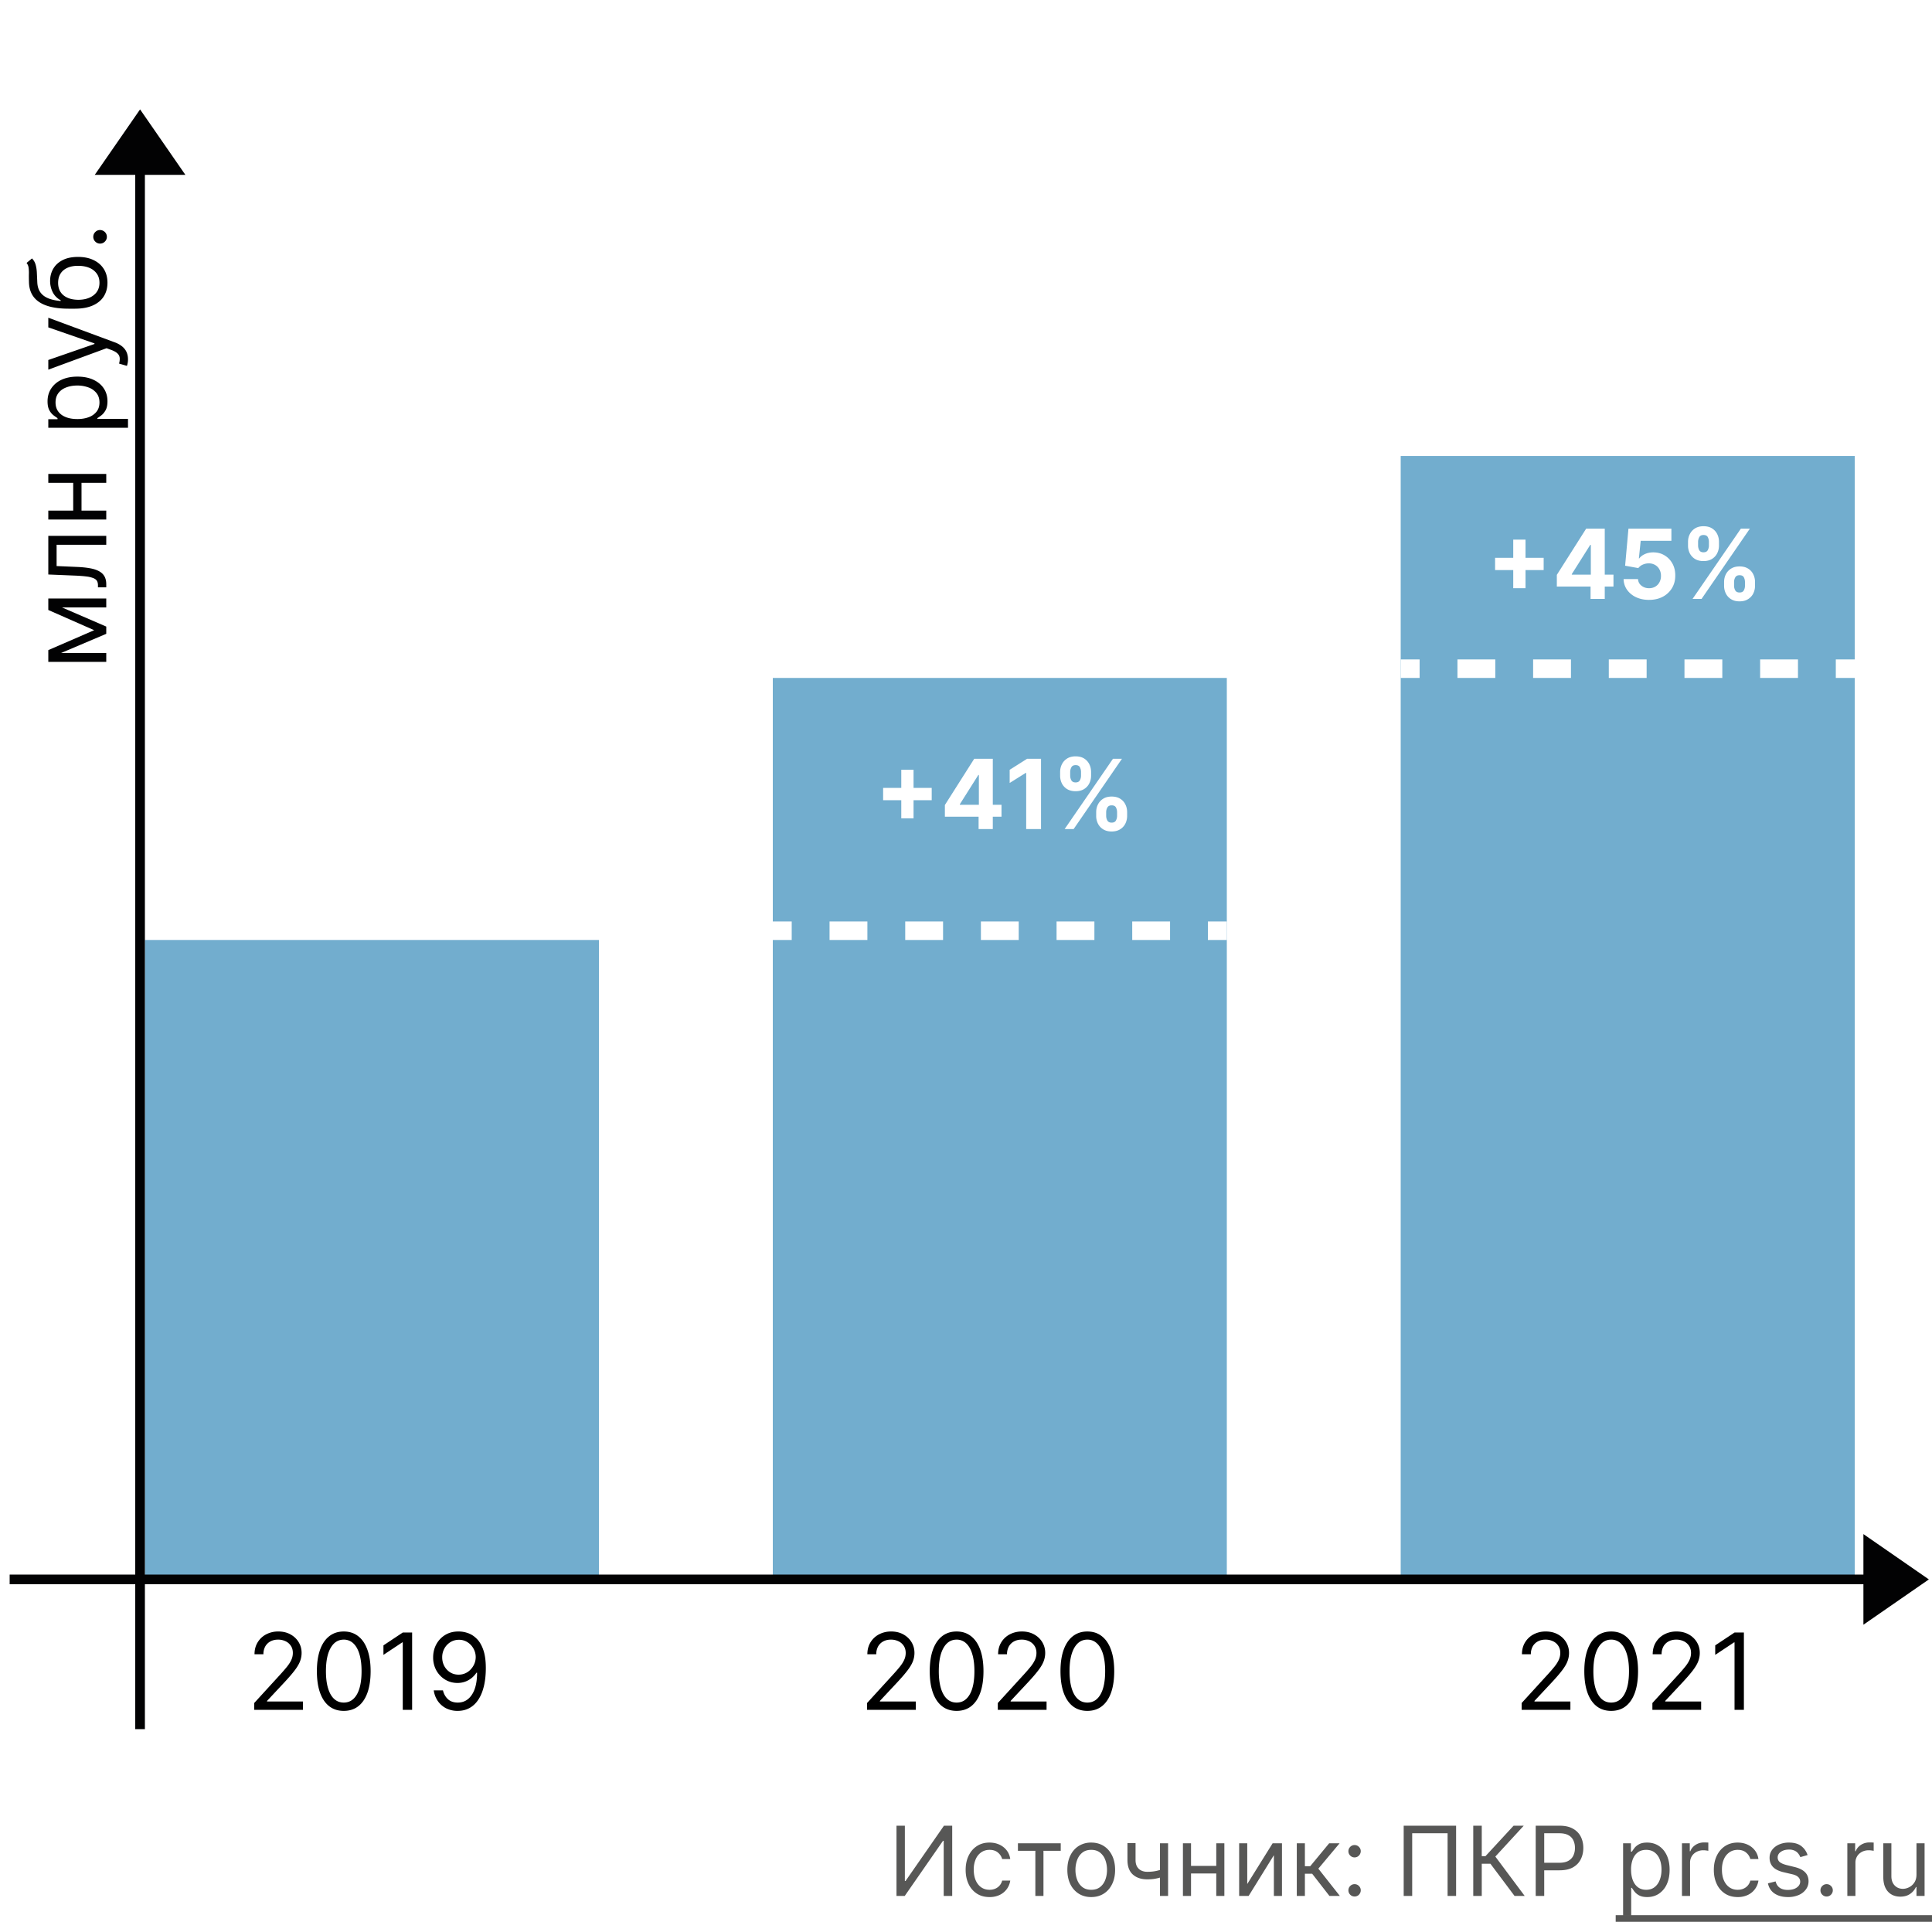
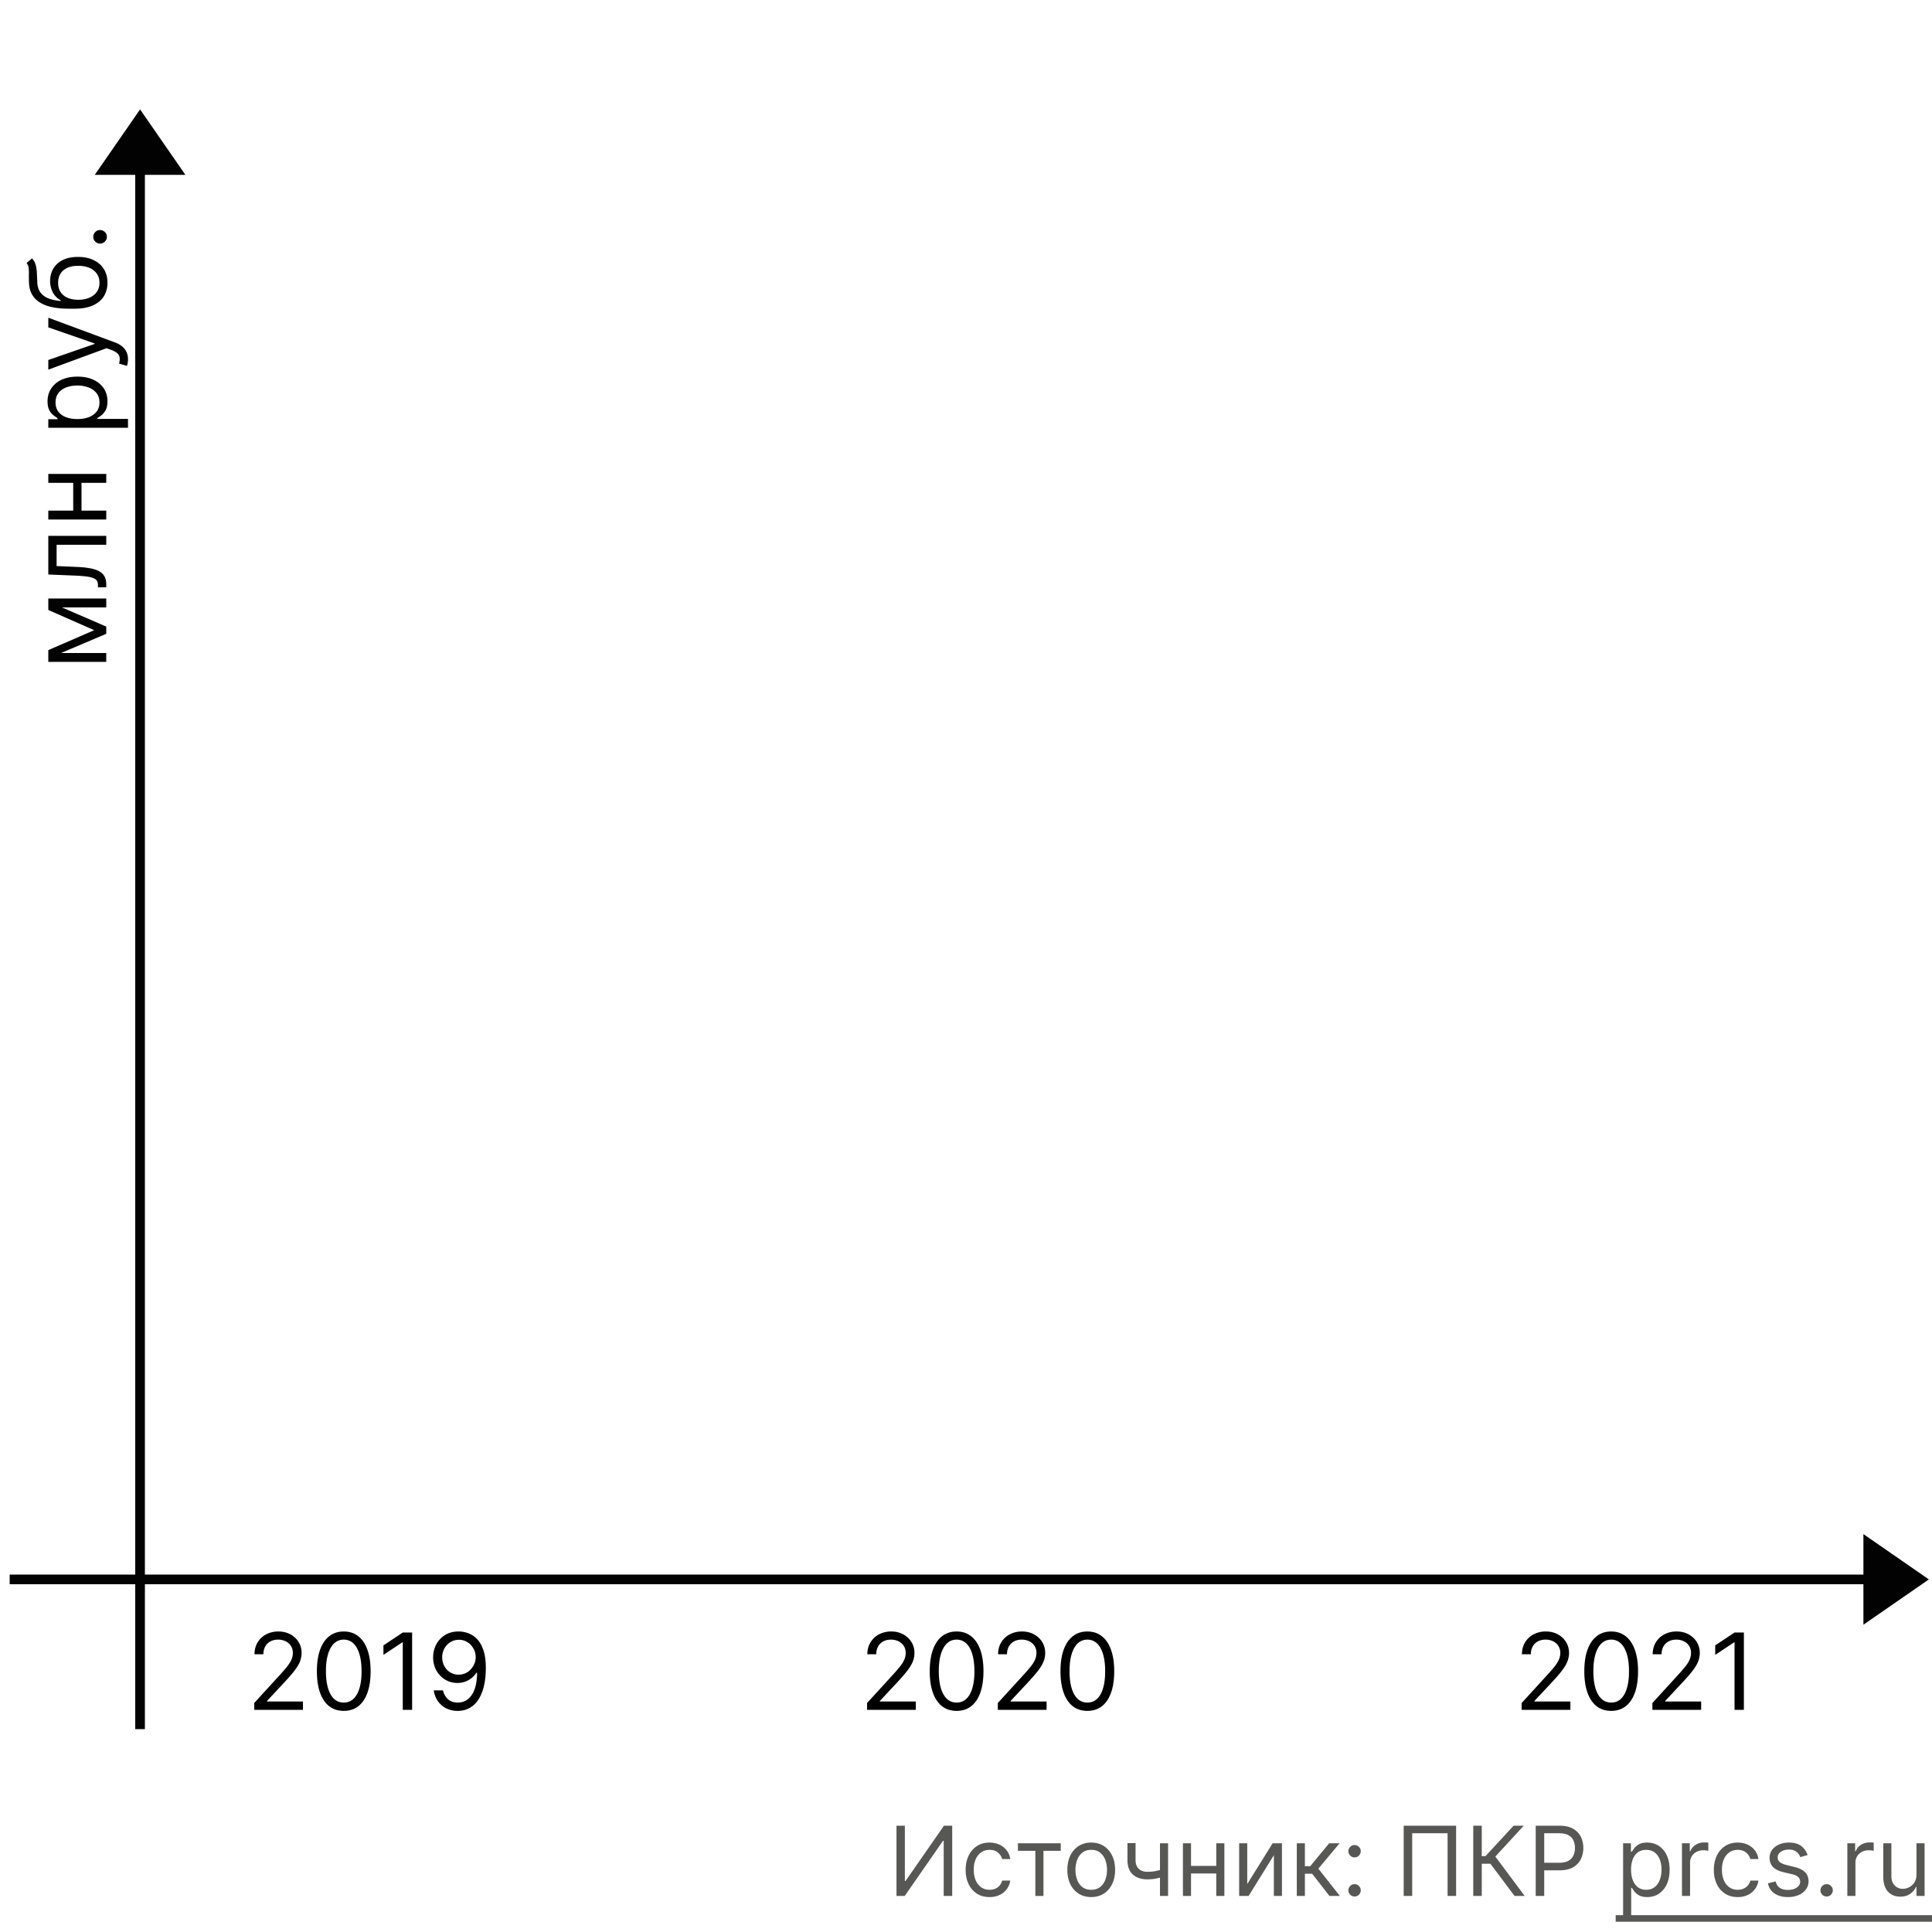
<svg xmlns="http://www.w3.org/2000/svg" fill="none" viewBox="0 0 200 200">
  <path fill="#fff" d="M0 0h200v200H0z" />
-   <path fill="#72ADCE" d="M15 97.306h47V163.5H15V97.306zM80 70.18h47v93.32H80V70.18zM145 47.205h47V164h-47V47.204z" />
  <path fill="#020203" fill-rule="evenodd" d="M14 179V17h1v162h-1z" clip-rule="evenodd" />
  <path fill="#020203" fill-rule="evenodd" d="M194 164H1v-1h193v1z" clip-rule="evenodd" />
  <path fill="#020203" d="M14.5 11.5L10 18h9l-4.5-6.5z" />
  <path fill="#020203" fill-rule="evenodd" d="M14.5 11.324l4.69 6.776H9.81l4.69-6.776zM10.19 17.9h8.62l-4.31-6.224-4.31 6.224z" clip-rule="evenodd" />
  <path fill="#020203" d="M199.5 163.5L193 159v9l6.5-4.5z" />
  <path fill="#020203" fill-rule="evenodd" d="M199.676 163.5l-6.776 4.691v-9.382l6.776 4.691zm-6.576-4.309v8.618l6.224-4.309-6.224-4.309z" clip-rule="evenodd" />
  <path fill="#575756" d="M167.256 198.258h32.743v.681h-32.743v-.681zM198.394 194.039v-3.225h.838v5.455h-.838v-.923h-.057a1.785 1.785 0 0 1-.596.706c-.27.192-.611.288-1.023.288-.341 0-.644-.075-.909-.224a1.556 1.556 0 0 1-.625-.682c-.152-.305-.227-.69-.227-1.154v-3.466h.838v3.41c0 .397.111.715.333.951.225.237.512.355.86.355.208 0 .42-.053.635-.159.218-.107.401-.27.547-.49.149-.221.224-.501.224-.842zM191.236 196.269v-5.455h.81v.824h.056c.1-.27.28-.489.54-.657.261-.168.554-.252.881-.252a7.197 7.197 0 0 1 .44.014v.853a2.362 2.362 0 0 0-.195-.032 1.882 1.882 0 0 0-.316-.025c-.265 0-.502.056-.71.167-.206.109-.37.26-.491.454a1.23 1.23 0 0 0-.177.657v3.452h-.838zM189.093 196.326a.615.615 0 0 1-.451-.188.615.615 0 0 1-.189-.451c0-.176.063-.326.189-.451a.612.612 0 0 1 .451-.189c.175 0 .325.063.451.189a.615.615 0 0 1 .188.451c0 .116-.03.222-.089.319a.675.675 0 0 1-.231.235.616.616 0 0 1-.319.085zM187.121 192.036l-.753.213a1.39 1.39 0 0 0-.21-.366c-.09-.12-.213-.22-.369-.298a1.341 1.341 0 0 0-.6-.117c-.334 0-.612.077-.835.231-.22.151-.33.344-.33.579 0 .208.076.372.227.493.152.121.389.221.711.302l.809.199c.488.118.851.299 1.091.543.239.242.358.553.358.934 0 .313-.09.592-.27.838a1.79 1.79 0 0 1-.745.583 2.73 2.73 0 0 1-1.116.213c-.556 0-1.016-.121-1.381-.363-.364-.241-.595-.594-.692-1.058l.795-.199c.076.294.219.514.43.661.213.147.491.22.834.22.391 0 .701-.083.931-.249.232-.168.348-.369.348-.603a.636.636 0 0 0-.199-.476c-.133-.13-.336-.227-.611-.291l-.909-.213c-.5-.119-.867-.302-1.101-.551-.232-.251-.348-.564-.348-.941 0-.308.086-.58.259-.817.176-.236.413-.422.714-.557a2.505 2.505 0 0 1 1.03-.203c.54 0 .963.119 1.271.356.31.236.531.549.661.937zM179.887 196.383c-.511 0-.952-.121-1.321-.363a2.362 2.362 0 0 1-.852-.997c-.199-.424-.298-.908-.298-1.453 0-.554.101-1.043.305-1.466.206-.427.492-.759.859-.998.37-.242.8-.363 1.293-.363.383 0 .729.071 1.037.213.308.143.56.341.756.597.197.256.319.554.366.895h-.838a1.301 1.301 0 0 0-.426-.661c-.218-.194-.512-.291-.881-.291-.327 0-.613.085-.859.256a1.661 1.661 0 0 0-.572.714c-.135.305-.202.664-.202 1.076 0 .421.066.788.198 1.101.135.312.325.555.569.728.246.172.535.259.866.259.218 0 .416-.038.593-.114a1.223 1.223 0 0 0 .714-.838h.838a1.938 1.938 0 0 1-1.087 1.481 2.368 2.368 0 0 1-1.058.224zM174.117 196.269v-5.455h.809v.824h.057c.1-.27.28-.489.54-.657.26-.168.554-.252.881-.252a7.096 7.096 0 0 1 .44.014v.853a2.446 2.446 0 0 0-.195-.032 1.882 1.882 0 0 0-.316-.025 1.49 1.49 0 0 0-.711.167 1.26 1.26 0 0 0-.49.454 1.23 1.23 0 0 0-.177.657v3.452h-.838z" />
  <path fill="#575756" d="M168.023 198.314v-7.5h.81v.867h.099c.062-.095.147-.216.256-.362.111-.149.27-.282.476-.398.208-.118.49-.178.845-.178.459 0 .864.115 1.214.345.351.23.624.555.821.976.196.422.294.919.294 1.492 0 .578-.098 1.078-.294 1.502a2.332 2.332 0 0 1-.817.98c-.348.23-.75.345-1.204.345-.35 0-.631-.058-.842-.174a1.57 1.57 0 0 1-.486-.402 5.406 5.406 0 0 1-.263-.376h-.071v2.883h-.838zm.824-4.772c0 .412.06.775.181 1.09.121.312.297.557.529.735.232.175.516.263.852.263.351 0 .643-.093.877-.277.237-.187.415-.438.533-.753.121-.317.181-.67.181-1.058 0-.384-.059-.729-.177-1.037a1.608 1.608 0 0 0-.529-.735c-.235-.183-.53-.274-.885-.274-.341 0-.627.087-.859.259-.232.171-.407.41-.526.718a2.957 2.957 0 0 0-.177 1.069zM158.976 196.269v-7.273h2.458c.57 0 1.037.103 1.399.309.364.204.634.48.81.828.175.348.262.736.262 1.164 0 .429-.087.818-.262 1.169-.173.35-.441.629-.803.838-.362.206-.826.309-1.392.309h-1.761v-.781h1.732c.391 0 .705-.068.942-.203.236-.135.408-.317.514-.547.109-.232.164-.493.164-.785 0-.291-.055-.551-.164-.781a1.17 1.17 0 0 0-.518-.54c-.239-.132-.556-.198-.952-.198h-1.548v6.491h-.881zM156.787 196.269l-2.5-3.338h-.895v3.338h-.881v-7.273h.881v3.154h.384l2.912-3.154h1.051l-2.941 3.196 3.04 4.077h-1.051zM150.735 188.996v7.273h-.881v-6.491h-3.664v6.491h-.881v-7.273h5.426zM140.225 196.326a.618.618 0 0 1-.451-.188.618.618 0 0 1-.188-.451c0-.176.063-.326.188-.451a.615.615 0 0 1 .451-.189c.176 0 .326.063.451.189a.612.612 0 0 1 .189.451c0 .116-.03.222-.089.319a.617.617 0 0 1-.551.32zm0-4.048a.615.615 0 0 1-.451-.189.615.615 0 0 1-.188-.451c0-.175.063-.325.188-.451a.618.618 0 0 1 .451-.188c.176 0 .326.063.451.188a.615.615 0 0 1 .189.451.664.664 0 0 1-.32.554.609.609 0 0 1-.32.086zM134.244 196.269v-5.455h.838v2.373h.554l1.96-2.373h1.079l-2.201 2.628 2.23 2.827h-1.08l-1.789-2.301h-.753v2.301h-.838zM129.115 195.033l2.628-4.219h.966v5.455h-.838v-4.219l-2.614 4.219h-.98v-5.455h.838v4.219zM126.107 193.158v.781h-3.011v-.781h3.011zm-2.812-2.344v5.455h-.838v-5.455h.838zm3.451 0v5.455h-.838v-5.455h.838zM120.919 190.814v5.455h-.838v-5.455h.838zm-.327 2.6v.781a7.605 7.605 0 0 1-.564.188 4.955 4.955 0 0 1-.59.125 5.053 5.053 0 0 1-.678.042c-.618 0-1.114-.167-1.488-.5-.372-.334-.558-.835-.558-1.503V190.8h.838v1.747c0 .28.054.509.16.689.107.18.251.314.433.402.183.087.388.131.615.131.355 0 .676-.032.962-.096.289-.066.579-.153.87-.259zM112.963 196.383c-.492 0-.924-.118-1.296-.352a2.382 2.382 0 0 1-.866-.984c-.206-.421-.309-.913-.309-1.477 0-.568.103-1.064.309-1.488.208-.424.497-.753.866-.987a2.383 2.383 0 0 1 1.296-.352c.493 0 .924.118 1.293.352.372.234.66.563.866.987.209.424.313.92.313 1.488 0 .564-.104 1.056-.313 1.477-.206.422-.494.75-.866.984-.369.234-.8.352-1.293.352zm0-.753c.374 0 .682-.096.924-.288.241-.192.42-.444.536-.756.116-.313.174-.651.174-1.016 0-.364-.058-.704-.174-1.019a1.727 1.727 0 0 0-.536-.764c-.242-.194-.55-.291-.924-.291s-.682.097-.923.291c-.241.195-.42.449-.536.764a2.927 2.927 0 0 0-.174 1.019c0 .365.058.703.174 1.016.116.312.295.564.536.756.241.192.549.288.923.288zM105.376 191.596v-.782h4.432v.782h-1.789v4.673h-.839v-4.673h-1.804zM102.436 196.383c-.511 0-.952-.121-1.321-.363a2.362 2.362 0 0 1-.852-.997c-.199-.424-.299-.908-.299-1.453 0-.554.102-1.043.306-1.466.206-.427.492-.759.859-.998.369-.242.8-.363 1.293-.363.383 0 .729.071 1.037.213.307.143.56.341.756.597.197.256.318.554.366.895h-.838a1.301 1.301 0 0 0-.426-.661c-.218-.194-.512-.291-.881-.291-.327 0-.613.085-.859.256a1.661 1.661 0 0 0-.572.714 2.642 2.642 0 0 0-.203 1.076c0 .421.067.788.199 1.101.135.312.325.555.568.728.247.172.536.259.867.259.218 0 .415-.038.593-.114a1.223 1.223 0 0 0 .714-.838h.838a1.95 1.95 0 0 1-.352.87 1.957 1.957 0 0 1-.735.611 2.371 2.371 0 0 1-1.058.224zM92.804 188.996h.867v5.725h.07l3.978-5.725h.853v7.273h-.881v-5.71h-.071l-3.963 5.71h-.853v-7.273z" />
  <path fill="#fff" fill-rule="evenodd" d="M81.958 97.306H80V95.39h1.958v1.916zm7.834 0h-3.917V95.39h3.917v1.916zm7.833 0h-3.917V95.39h3.917v1.916zm7.833 0h-3.916V95.39h3.916v1.916zm7.834 0h-3.917V95.39h3.917v1.916zm7.833 0h-3.917V95.39h3.917v1.916zm5.875 0h-1.958V95.39H127v1.916z" clip-rule="evenodd" />
-   <path fill="#fff" d="M113.477 84.459v-.383c0-.292.061-.56.184-.803.126-.246.307-.443.544-.59.239-.149.53-.223.873-.223.348 0 .641.073.877.22.239.147.419.343.54.59.123.243.185.512.185.806v.383c0 .291-.062.56-.185.806-.123.244-.304.44-.543.586-.239.15-.531.224-.874.224-.348 0-.64-.075-.877-.224a1.442 1.442 0 0 1-.54-.586 1.778 1.778 0 0 1-.184-.806zm1.033-.383v.383c0 .168.04.327.121.476.083.149.232.224.447.224.216 0 .362-.074.441-.22a.986.986 0 0 0 .12-.48v-.383a1.06 1.06 0 0 0-.113-.483c-.076-.15-.225-.224-.448-.224-.213 0-.361.074-.444.224a.977.977 0 0 0-.124.483zm-4.766-3.779v-.383c0-.294.063-.563.189-.807.125-.246.306-.442.543-.59.239-.146.528-.22.866-.22.351 0 .644.074.881.22.237.148.417.344.54.59.123.244.185.513.185.806v.384c0 .294-.063.562-.189.806-.123.244-.304.44-.543.586-.237.145-.528.217-.874.217-.345 0-.638-.074-.877-.22a1.488 1.488 0 0 1-.54-.586 1.793 1.793 0 0 1-.181-.803zm1.041-.383v.383c0 .173.04.333.121.48.082.146.228.22.436.22.218 0 .366-.074.444-.22a.976.976 0 0 0 .121-.48v-.383c0-.173-.038-.334-.114-.483-.075-.15-.226-.224-.451-.224-.21 0-.356.076-.436.227a1.002 1.002 0 0 0-.121.48zm-.572 5.909l5-7.273h.931l-5 7.273h-.931zM107.767 78.55v7.273h-1.537v-5.814h-.043l-1.666 1.044V79.69l1.801-1.14h1.445zM97.814 84.544v-1.21l3.036-4.784h1.044v1.676h-.618l-1.914 3.03v.056h4.314v1.232h-5.862zm3.49 1.279v-1.648l.029-.536v-5.09h1.441v7.274h-1.47zM93.3 84.715v-5.029h1.271v5.029H93.3zm-1.879-1.879v-1.271h5.029v1.271H91.42z" />
-   <path fill="#fff" fill-rule="evenodd" d="M146.958 70.18H145v-1.916h1.958v1.916zm7.834 0h-3.917v-1.916h3.917v1.916zm7.833 0h-3.917v-1.916h3.917v1.916zm7.833 0h-3.916v-1.916h3.916v1.916zm7.834 0h-3.917v-1.916h3.917v1.916zm7.833 0h-3.917v-1.916h3.917v1.916zm5.875 0h-1.958v-1.916H192v1.916z" clip-rule="evenodd" />
+   <path fill="#fff" fill-rule="evenodd" d="M146.958 70.18H145v-1.916h1.958v1.916zm7.834 0h-3.917v-1.916h3.917v1.916zm7.833 0h-3.917v-1.916h3.917v1.916zm7.833 0h-3.916v-1.916h3.916v1.916zm7.834 0h-3.917v-1.916h3.917v1.916zm7.833 0h-3.917v-1.916h3.917v1.916zm5.875 0h-1.958H192v1.916z" clip-rule="evenodd" />
  <path fill="#fff" d="M178.477 60.636v-.383c0-.291.061-.559.184-.803.126-.246.307-.442.544-.59.239-.148.53-.223.873-.223.348 0 .641.074.877.22.239.147.419.343.54.59.123.244.185.512.185.806v.383c0 .292-.062.56-.185.806-.123.244-.304.44-.543.586-.239.15-.531.224-.874.224-.348 0-.64-.074-.877-.224a1.443 1.443 0 0 1-.54-.585 1.778 1.778 0 0 1-.184-.807zm1.033-.383v.383c0 .168.04.327.121.476.083.15.232.224.447.224.216 0 .362-.073.441-.22a.986.986 0 0 0 .12-.48v-.383a1.06 1.06 0 0 0-.113-.483c-.076-.15-.225-.224-.448-.224-.213 0-.361.075-.444.224a.976.976 0 0 0-.124.483zm-4.766-3.779v-.383c0-.294.063-.562.189-.806.125-.246.306-.443.543-.59.239-.147.528-.22.866-.22.351 0 .644.073.881.22.237.147.417.344.54.59.123.244.185.512.185.806v.383c0 .294-.063.563-.189.807-.123.243-.304.439-.543.586-.237.144-.528.216-.874.216-.345 0-.638-.073-.877-.22a1.487 1.487 0 0 1-.54-.586 1.794 1.794 0 0 1-.181-.803zm1.041-.383v.383c0 .173.04.333.121.48.082.147.228.22.436.22.218 0 .366-.073.444-.22a.975.975 0 0 0 .121-.48v-.383c0-.173-.038-.334-.114-.483-.075-.15-.226-.224-.451-.224-.21 0-.356.076-.436.227a1.002 1.002 0 0 0-.121.48zM175.213 62l5-7.273h.931l-5 7.273h-.931zM170.707 62.1c-.502 0-.95-.093-1.342-.278a2.337 2.337 0 0 1-.931-.763 1.963 1.963 0 0 1-.359-1.115h1.492c.016.282.135.51.355.685.22.175.482.263.785.263.241 0 .454-.053.639-.16.187-.109.333-.259.437-.45a1.37 1.37 0 0 0 .16-.668c0-.256-.055-.481-.164-.675a1.147 1.147 0 0 0-.444-.455 1.304 1.304 0 0 0-.649-.166 1.54 1.54 0 0 0-.622.13 1.12 1.12 0 0 0-.465.36l-1.367-.245.344-3.836h4.446v1.257h-3.178l-.188 1.822h.042c.128-.18.321-.329.579-.447.258-.119.547-.178.867-.178.438 0 .828.103 1.171.31.344.205.615.488.814.848.199.357.297.77.294 1.236.003.49-.111.925-.34 1.306a2.408 2.408 0 0 1-.956.895c-.407.216-.88.323-1.42.323zM161.163 60.722V59.51l3.036-4.784h1.044v1.676h-.618l-1.914 3.03v.056h4.315v1.233h-5.863zM164.654 62v-1.648l.028-.536v-5.089h1.442V62h-1.47zM156.65 60.892v-5.028h1.271v5.028h-1.271zm-1.879-1.879v-1.27h5.028v1.27h-5.028z" />
  <path fill="#000" d="M47.51 168.891c.329.002.657.065.985.187.328.123.628.326.899.61.27.281.488.665.652 1.152.164.487.246 1.098.246 1.832 0 .711-.068 1.342-.203 1.894-.133.55-.326 1.013-.578 1.391-.25.378-.555.664-.914.859-.357.196-.76.293-1.211.293a2.63 2.63 0 0 1-1.2-.265 2.364 2.364 0 0 1-.859-.746 2.604 2.604 0 0 1-.426-1.114h.953c.086.368.257.671.512.911.258.237.598.355 1.02.355.617 0 1.104-.27 1.46-.809.36-.539.54-1.3.54-2.285h-.063a2.453 2.453 0 0 1-.52.567 2.286 2.286 0 0 1-1.448.496c-.459 0-.88-.114-1.262-.34a2.58 2.58 0 0 1-.914-.941 2.75 2.75 0 0 1-.34-1.375c0-.49.11-.938.328-1.344.221-.409.531-.735.93-.977.4-.242.872-.359 1.414-.351zm0 .859c-.327 0-.623.082-.886.246-.26.162-.467.38-.621.656a1.854 1.854 0 0 0-.227.911c0 .333.073.636.22.91.148.27.35.487.605.648.257.159.55.238.879.238a1.666 1.666 0 0 0 1.25-.547c.161-.171.287-.365.378-.582a1.788 1.788 0 0 0-.09-1.562 1.8 1.8 0 0 0-.617-.664 1.6 1.6 0 0 0-.89-.254zM42.663 169v8h-.969v-6.984h-.047l-1.953 1.296v-.984l2-1.328h.97zM35.585 177.109c-.589 0-1.09-.16-1.504-.48-.414-.323-.73-.79-.95-1.402-.218-.615-.327-1.357-.327-2.227 0-.865.11-1.603.328-2.215.221-.614.539-1.083.953-1.406.417-.326.917-.488 1.5-.488s1.082.162 1.496.488c.417.323.734.792.953 1.406.221.612.332 1.35.332 2.215 0 .87-.11 1.612-.328 2.227-.219.612-.535 1.079-.95 1.402-.413.32-.915.48-1.503.48zm0-.859c.583 0 1.036-.281 1.36-.844.322-.562.484-1.364.484-2.406 0-.693-.075-1.283-.223-1.77-.146-.487-.357-.858-.633-1.113a1.398 1.398 0 0 0-.988-.383c-.578 0-1.03.286-1.355.856-.326.568-.489 1.371-.489 2.41 0 .693.073 1.281.219 1.766.146.484.355.852.629 1.105.276.253.608.379.996.379zM26.315 177v-.703l2.641-2.891c.31-.338.565-.633.766-.883.2-.252.349-.489.445-.711.099-.223.148-.458.148-.703 0-.281-.067-.524-.203-.73a1.317 1.317 0 0 0-.547-.477 1.772 1.772 0 0 0-.78-.168c-.308 0-.576.064-.805.192a1.32 1.32 0 0 0-.528.527 1.654 1.654 0 0 0-.183.797h-.922c0-.469.108-.88.324-1.234a2.25 2.25 0 0 1 .883-.829 2.672 2.672 0 0 1 1.261-.296c.47 0 .884.099 1.246.296.363.198.646.465.852.801.206.336.309.71.309 1.121 0 .295-.054.582-.16.864-.105.278-.287.589-.547.933-.258.341-.616.758-1.075 1.25l-1.796 1.922v.063h3.718V177h-5.047zM112.562 177.109c-.588 0-1.089-.16-1.503-.48-.414-.323-.731-.79-.95-1.402-.218-.615-.328-1.357-.328-2.227 0-.865.11-1.603.328-2.215.222-.614.539-1.083.953-1.406.417-.326.917-.488 1.5-.488.584 0 1.083.162 1.497.488.416.323.734.792.953 1.406.221.612.332 1.35.332 2.215 0 .87-.11 1.612-.328 2.227-.219.612-.536 1.079-.95 1.402-.414.32-.915.48-1.504.48zm0-.859c.584 0 1.037-.281 1.36-.844.323-.562.484-1.364.484-2.406 0-.693-.074-1.283-.222-1.77-.146-.487-.357-.858-.633-1.113a1.4 1.4 0 0 0-.989-.383c-.578 0-1.029.286-1.355.856-.325.568-.488 1.371-.488 2.41 0 .693.073 1.281.219 1.766.145.484.355.852.628 1.105.276.253.608.379.996.379zM103.293 177v-.703l2.641-2.891c.309-.338.565-.633.765-.883a3.25 3.25 0 0 0 .446-.711c.098-.223.148-.458.148-.703 0-.281-.068-.524-.203-.73a1.317 1.317 0 0 0-.547-.477 1.772 1.772 0 0 0-.781-.168c-.308 0-.576.064-.805.192a1.317 1.317 0 0 0-.527.527 1.646 1.646 0 0 0-.184.797h-.922c0-.469.108-.88.324-1.234.217-.355.511-.631.883-.829a2.673 2.673 0 0 1 1.262-.296c.469 0 .884.099 1.246.296.362.198.646.465.852.801.205.336.308.71.308 1.121 0 .295-.053.582-.16.864-.104.278-.286.589-.547.933-.258.341-.616.758-1.074 1.25l-1.797 1.922v.063h3.719V177h-5.047zM99.027 177.109c-.588 0-1.09-.16-1.504-.48-.414-.323-.73-.79-.949-1.402-.218-.615-.328-1.357-.328-2.227 0-.865.11-1.603.328-2.215.222-.614.54-1.083.953-1.406.417-.326.917-.488 1.5-.488.584 0 1.082.162 1.496.488.417.323.735.792.954 1.406.221.612.332 1.35.332 2.215 0 .87-.11 1.612-.329 2.227-.218.612-.535 1.079-.949 1.402-.414.32-.915.48-1.504.48zm0-.859c.584 0 1.037-.281 1.36-.844.323-.562.484-1.364.484-2.406 0-.693-.074-1.283-.223-1.77-.145-.487-.356-.858-.632-1.113a1.4 1.4 0 0 0-.989-.383c-.578 0-1.03.286-1.355.856-.326.568-.488 1.371-.488 2.41 0 .693.073 1.281.218 1.766.146.484.356.852.63 1.105.275.253.607.379.995.379zM89.758 177v-.703l2.64-2.891c.31-.338.566-.633.766-.883.2-.252.349-.489.445-.711.1-.223.149-.458.149-.703 0-.281-.068-.524-.203-.73a1.317 1.317 0 0 0-.547-.477 1.773 1.773 0 0 0-.781-.168c-.308 0-.576.064-.805.192a1.32 1.32 0 0 0-.528.527 1.653 1.653 0 0 0-.183.797h-.922c0-.469.108-.88.324-1.234a2.25 2.25 0 0 1 .883-.829 2.672 2.672 0 0 1 1.262-.296c.469 0 .884.099 1.246.296.362.198.646.465.852.801.205.336.308.71.308 1.121 0 .295-.053.582-.16.864-.104.278-.287.589-.547.933-.258.341-.616.758-1.074 1.25l-1.797 1.922v.063h3.719V177h-5.047zM180.527 169v8h-.968v-6.984h-.047l-1.953 1.296v-.984l2-1.328h.968zM171.055 177v-.703l2.64-2.891c.31-.338.565-.633.766-.883.2-.252.349-.489.445-.711.099-.223.149-.458.149-.703 0-.281-.068-.524-.203-.73a1.323 1.323 0 0 0-.547-.477 1.774 1.774 0 0 0-.782-.168c-.307 0-.575.064-.804.192a1.32 1.32 0 0 0-.528.527 1.657 1.657 0 0 0-.183.797h-.922c0-.469.108-.88.324-1.234.216-.355.511-.631.883-.829a2.673 2.673 0 0 1 1.262-.296c.468 0 .884.099 1.246.296.362.198.646.465.851.801.206.336.309.71.309 1.121 0 .295-.053.582-.16.864-.104.278-.287.589-.547.933-.258.341-.616.758-1.074 1.25l-1.797 1.922v.063h3.719V177h-5.047zM166.789 177.109c-.588 0-1.09-.16-1.504-.48-.414-.323-.73-.79-.949-1.402-.219-.615-.328-1.357-.328-2.227 0-.865.109-1.603.328-2.215.221-.614.539-1.083.953-1.406.417-.326.917-.488 1.5-.488s1.082.162 1.496.488c.417.323.735.792.953 1.406.222.612.332 1.35.332 2.215 0 .87-.109 1.612-.328 2.227-.219.612-.535 1.079-.949 1.402-.414.32-.915.48-1.504.48zm0-.859c.583 0 1.037-.281 1.359-.844.323-.562.485-1.364.485-2.406 0-.693-.074-1.283-.223-1.77-.146-.487-.357-.858-.633-1.113a1.397 1.397 0 0 0-.988-.383c-.578 0-1.03.286-1.355.856-.326.568-.489 1.371-.489 2.41 0 .693.073 1.281.219 1.766.146.484.356.852.629 1.105.276.253.608.379.996.379zM157.52 177v-.703l2.64-2.891c.31-.338.565-.633.766-.883.2-.252.349-.489.445-.711.099-.223.149-.458.149-.703a1.294 1.294 0 0 0-.75-1.207 1.777 1.777 0 0 0-.782-.168c-.307 0-.575.064-.804.192a1.32 1.32 0 0 0-.528.527 1.657 1.657 0 0 0-.183.797h-.922c0-.469.108-.88.324-1.234.216-.355.51-.631.883-.829a2.67 2.67 0 0 1 1.262-.296c.468 0 .884.099 1.246.296.362.198.645.465.851.801.206.336.309.71.309 1.121 0 .295-.054.582-.16.864-.105.278-.287.589-.547.933-.258.341-.616.758-1.074 1.25l-1.797 1.922v.063h3.718V177h-5.046z" />
  <path fill="#020203" d="M11.063 24.514a.677.677 0 0 1-.208.496.677.677 0 0 1-.496.207.677.677 0 0 1-.496-.207.677.677 0 0 1-.207-.496c0-.193.07-.358.207-.496a.677.677 0 0 1 .496-.207.729.729 0 0 1 .61.352.67.67 0 0 1 .093.35zM2.75 27.22l.563-.468c.177.182.3.393.37.633s.114.51.13.812c.015.302.03.638.046 1.008.016.417.118.762.305 1.035.188.274.458.485.813.633.354.148.789.243 1.304.285v-.078a1.905 1.905 0 0 1-.828-.844 2.58 2.58 0 0 1-.266-1.156c0-.469.11-.89.329-1.265.218-.376.543-.672.972-.891.43-.219.96-.328 1.59-.328.628 0 1.17.112 1.625.336.456.221.807.532 1.055.933.245.399.367.866.367 1.403 0 .536-.126 1.006-.379 1.41-.255.403-.633.717-1.133.941-.502.224-1.123.336-1.863.336h-.64c-1.337 0-2.35-.226-3.04-.68-.69-.455-1.047-1.14-1.07-2.054-.01-.323-.013-.611-.008-.864a3.895 3.895 0 0 0-.035-.66.947.947 0 0 0-.207-.476zm7.547 2.048c0-.362-.091-.674-.274-.934a1.733 1.733 0 0 0-.77-.605c-.332-.141-.724-.211-1.175-.211-.437 0-.81.071-1.117.214-.307.141-.542.343-.703.606-.162.263-.242.578-.242.945 0 .268.045.51.136.723.091.213.226.396.403.547.177.15.393.268.648.351.255.081.547.124.875.13.672 0 1.21-.158 1.613-.473.404-.316.606-.747.606-1.293zM13.25 37.203a2.015 2.015 0 0 1-.11.672l-.812-.234c.057-.224.078-.422.063-.594a.712.712 0 0 0-.23-.457c-.136-.136-.356-.26-.661-.371l-.469-.172L5 38.266v-1l4.781-1.657v-.062L5 33.89v-1l6.875 2.547a2.6 2.6 0 0 1 .77.425c.205.17.358.366.457.59.098.221.148.471.148.75zM13.25 44.285H5v-.89h.953v-.11a8.292 8.292 0 0 1-.398-.281 1.649 1.649 0 0 1-.438-.523c-.13-.23-.195-.54-.195-.93 0-.505.126-.95.379-1.336a2.52 2.52 0 0 1 1.074-.903c.464-.216 1.01-.324 1.64-.324.636 0 1.187.108 1.653.325.464.216.823.515 1.078.898.253.383.379.824.379 1.324 0 .386-.064.694-.191.926-.13.232-.278.41-.442.535a5.948 5.948 0 0 1-.414.29v.077h3.172v.922zM8 43.38c.453 0 .853-.066 1.2-.2a1.81 1.81 0 0 0 .808-.581c.193-.256.289-.568.289-.938 0-.385-.102-.707-.305-.965a1.863 1.863 0 0 0-.828-.586A3.25 3.25 0 0 0 8 39.91c-.422 0-.802.065-1.14.196-.342.127-.611.321-.81.581-.2.258-.3.583-.3.973 0 .375.095.69.285.946.188.255.45.447.79.578.335.13.727.195 1.175.195zM7.578 49.766h.86v3.312h-.86v-3.312zM5 52.859h6v.922H5v-.922zm0-3.797h6v.922H5v-.922zM11 60.8h-.86v-.218c0-.18-.035-.33-.105-.45-.073-.119-.2-.215-.379-.288a2.984 2.984 0 0 0-.758-.172c-.325-.042-.74-.072-1.242-.09L5 59.472v-4h6v.922H5.86v2.204L8 58.69c.492.021.926.066 1.3.133.373.065.686.166.938.301.253.133.443.31.57.531.128.222.192.499.192.832v.313zM9.75 65.238L5 63.145v-.876l6 2.594v.75L5 68.16v-.86l4.75-2.062zM5 67.598h6v.921H5v-.921zm6-4.72H5v-.921h6v.922z" />
</svg>